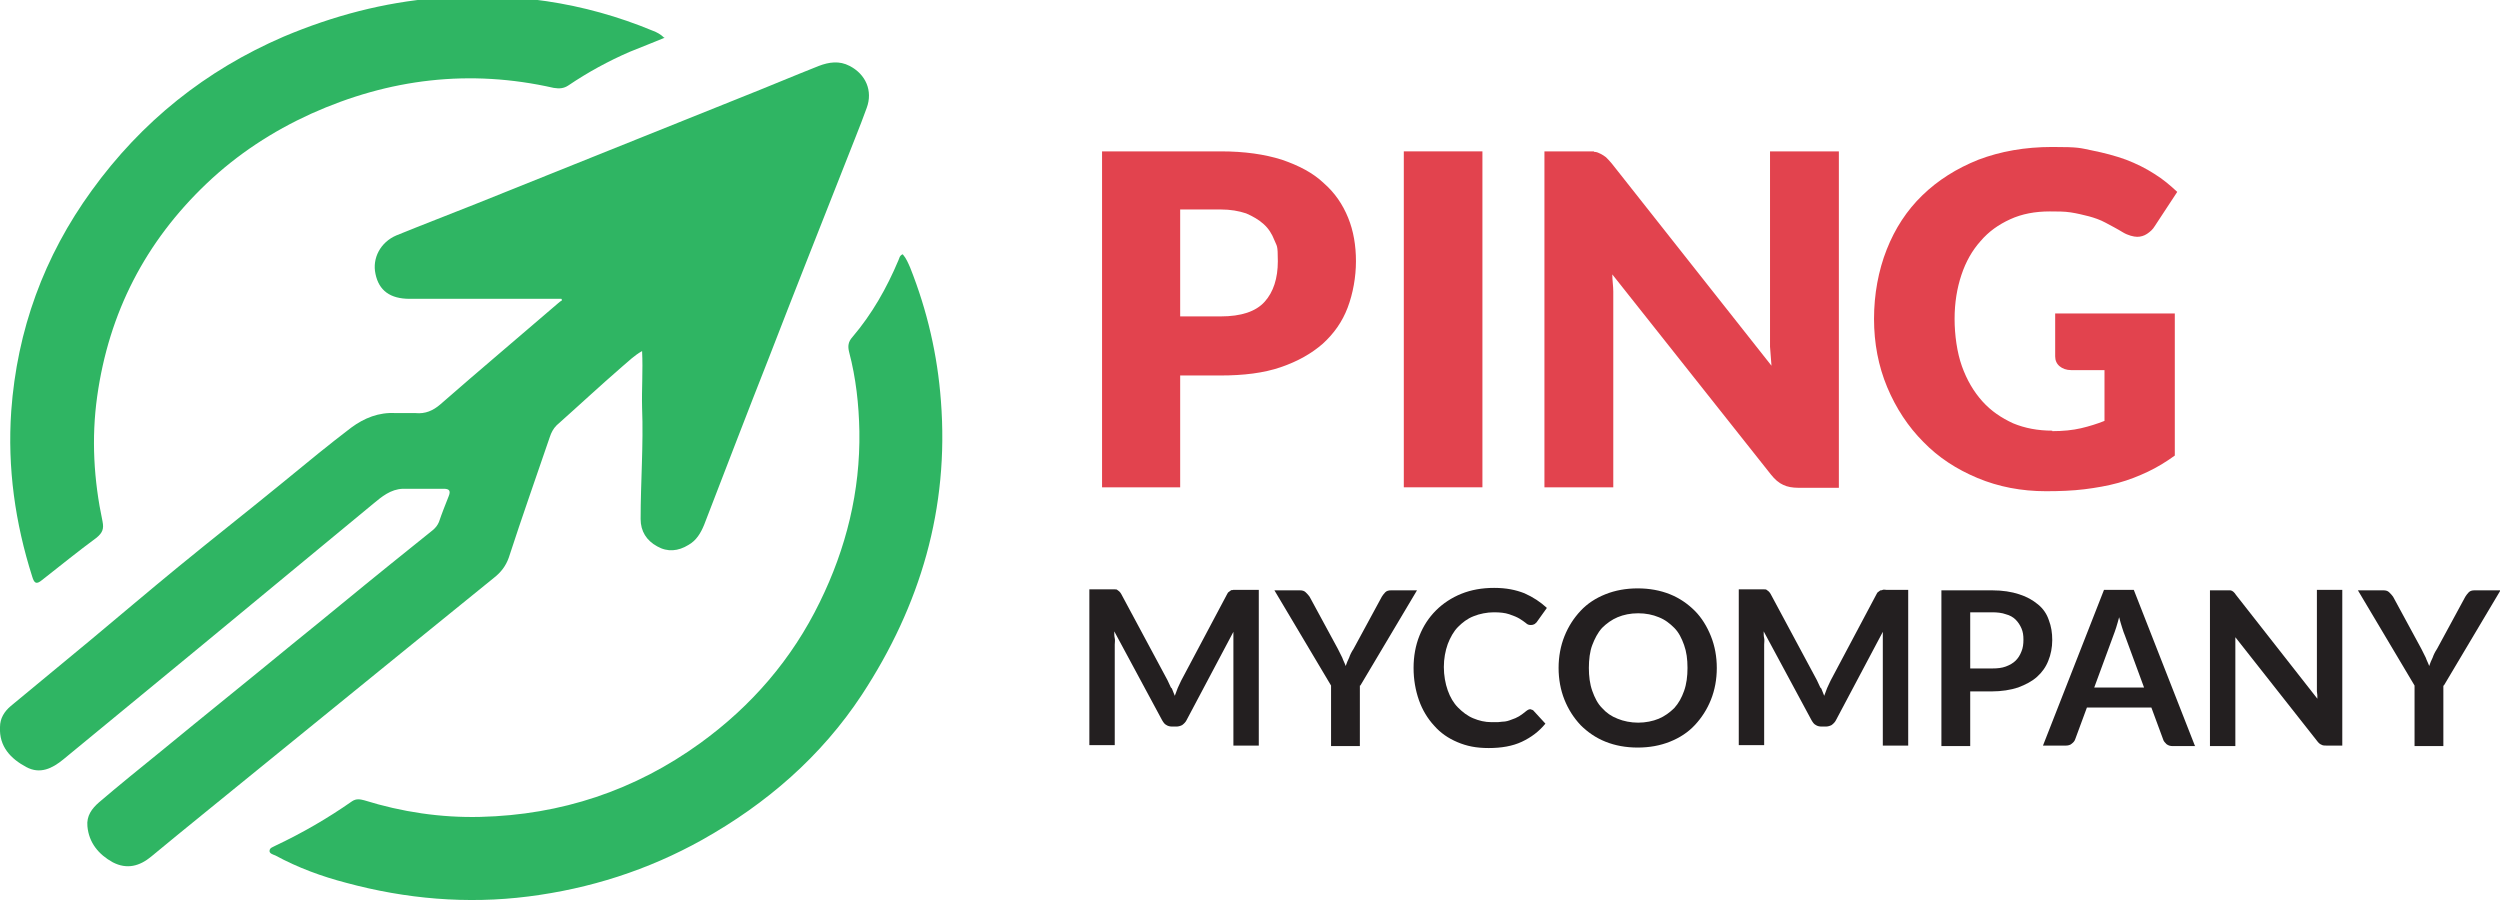
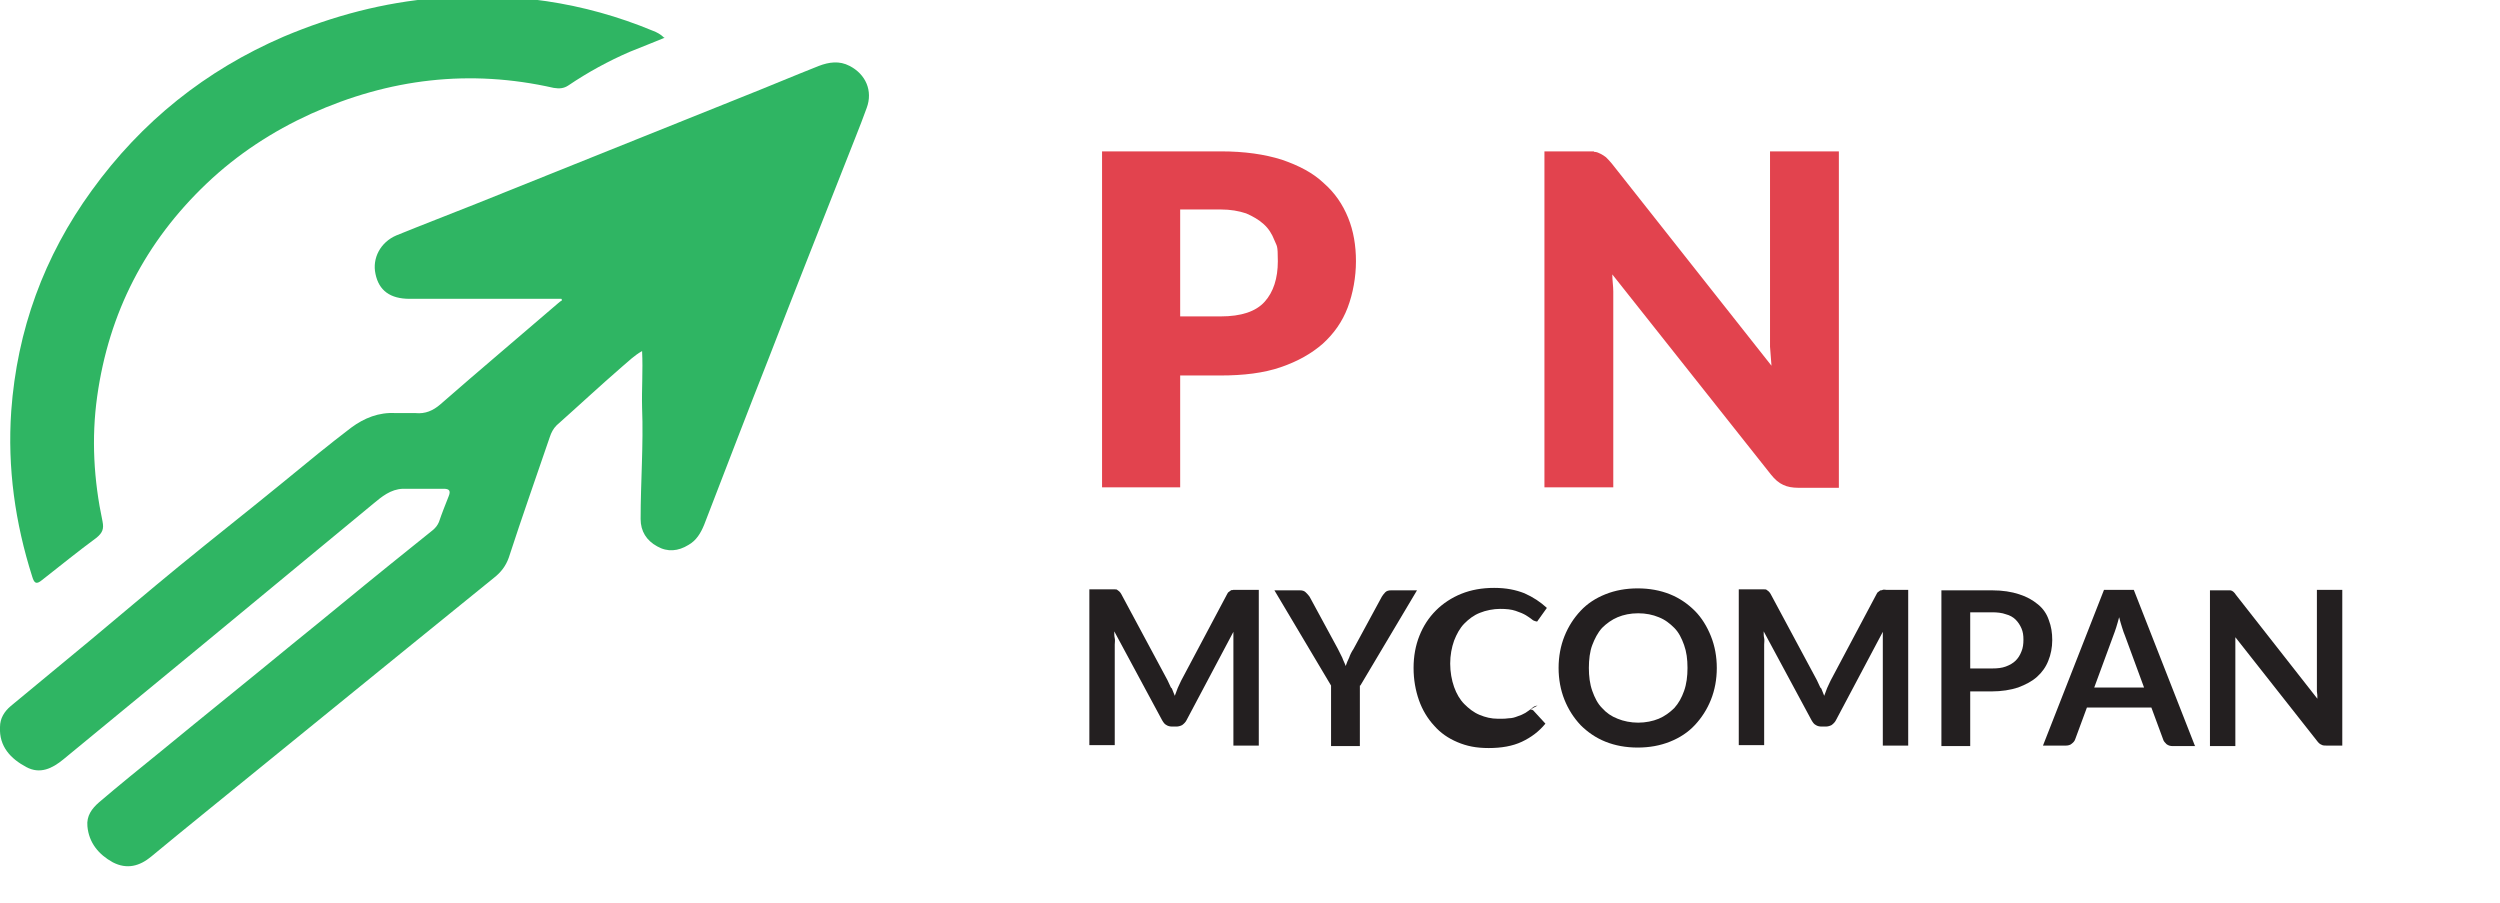
<svg xmlns="http://www.w3.org/2000/svg" version="1.1" viewBox="0 0 512 185">
  <defs>
    <style>
      .cls-1 {
        fill: #e2434e;
      }

      .cls-2 {
        fill: #231f20;
      }

      .cls-3 {
        fill: #2fb563;
      }
    </style>
  </defs>
  <g>
    <g id="Layer_1">
      <g>
        <g>
          <path class="cls-3" d="M115,61.2c-1,0-2,0-3,0-9.4,0-18.7,0-28.1,0-4,0-6.3-1.7-7-5.1-.7-3.2,1-6.5,4.3-7.9,5.4-2.2,10.9-4.3,16.4-6.5,18.1-7.3,36.2-14.5,54.3-21.8,5.3-2.1,10.5-4.3,15.8-6.4,2.1-.8,4.2-1.1,6.3,0,3.3,1.7,4.8,5.1,3.5,8.6-1.4,3.9-3,7.7-4.5,11.6-5.2,13.2-10.4,26.3-15.5,39.5-4.5,11.4-8.9,22.9-13.3,34.3-.7,1.7-1.6,3.2-3.2,4.1-2.1,1.3-4.3,1.5-6.4.3-2.2-1.2-3.4-3.1-3.4-5.6,0-7.6.6-15.2.3-22.8-.1-3.8.2-7.6,0-11.6-1.6.9-2.8,2.1-4.1,3.2-4.5,3.9-8.9,8-13.4,12-.7.7-1.1,1.5-1.4,2.4-2.8,8.2-5.7,16.4-8.4,24.7-.6,1.7-1.6,3-3,4.1-6,4.9-12,9.7-18,14.6-10.3,8.4-20.7,16.8-31,25.2-7.1,5.8-14.2,11.5-21.2,17.3-2.4,2-5,2.7-7.9,1.2-2.9-1.6-4.9-4-5.2-7.4-.2-2.1.9-3.6,2.4-4.9,4.1-3.5,8.3-6.9,12.5-10.3,9-7.4,18.1-14.7,27.1-22.1,6.7-5.4,13.3-10.9,20-16.3,2.9-2.3,5.8-4.7,8.7-7,.6-.5,1-1,1.3-1.7.6-1.8,1.3-3.5,2-5.3.4-1,.2-1.5-1-1.5-2.8,0-5.6,0-8.4,0-2.5.1-4.3,1.6-6.1,3.1-11.9,9.8-23.8,19.7-35.7,29.5-9.2,7.6-18.5,15.2-27.7,22.8-2.3,1.9-4.8,3.1-7.6,1.6-3.2-1.7-5.6-4.2-5.4-8.2,0-1.8.9-3.2,2.2-4.3,5.4-4.5,10.8-8.9,16.2-13.4,6-5,12-10.1,18.1-15.1,7.2-5.9,14.6-11.7,21.8-17.6,4.5-3.7,9-7.4,13.6-10.9,2.7-2,5.7-3.2,9.1-3,1.4,0,2.7,0,4.1,0,2,.2,3.6-.5,5.1-1.8,8-7,16.1-13.8,24.1-20.7.2-.2.5-.4.8-.6,0-.1-.1-.3-.2-.4Z" />
-           <path class="cls-3" d="M184.9,52.1c.7.8,1.1,1.8,1.5,2.7,3.5,8.8,5.6,17.9,6.3,27.3,1.7,22-4.2,41.9-16.2,60.2-8.3,12.6-19.5,22.3-32.7,29.7-11.1,6.2-23,10-35.6,11.6-12.6,1.6-25.1.5-37.3-2.8-5-1.3-9.9-3.1-14.5-5.6-.5-.2-1.2-.4-1.2-.9,0-.7.7-.8,1.2-1.1,5.5-2.6,10.7-5.6,15.7-9.1.9-.6,1.7-.4,2.5-.2,7.7,2.4,15.7,3.6,23.8,3.4,16.5-.4,31.6-5.4,45-15.1,10.5-7.6,18.8-17.2,24.5-28.9,5.4-11,8.3-22.7,8.1-35-.1-5.4-.7-10.9-2.1-16.2-.3-1.2-.2-2.1.7-3.1,4-4.7,7-10,9.4-15.7.2-.4.2-.9.8-1.2Z" />
          <path class="cls-3" d="M136.2,7.7c-2.5,1-4.9,2-7.2,2.9-4.4,1.9-8.6,4.2-12.6,6.9-.9.6-1.8.7-3,.5-17.2-3.9-33.7-1.9-49.7,5.3-7.9,3.6-15.1,8.3-21.4,14.3-12.5,11.9-20,26.4-22.4,43.6-1.2,8.6-.7,17.1,1.1,25.6.3,1.5,0,2.3-1.2,3.3-3.8,2.8-7.5,5.8-11.2,8.7-1.2,1-1.6.6-2-.7-3.5-11-5.1-22.3-4.3-33.9,1.2-16.6,6.7-31.7,16.5-45.2,10.2-14.1,23.3-24.6,39.3-31.5C68.3,3.2,78.6.5,89.4-.4c15.3-1.3,30.1.8,44.3,6.7.8.3,1.6.7,2.4,1.5Z" />
        </g>
        <g>
          <path class="cls-1" d="M241.7,76.8v23h-16V31h24.3c4.9,0,9,.6,12.5,1.7,3.5,1.2,6.4,2.7,8.6,4.8,2.3,2,3.9,4.4,5,7.1,1.1,2.7,1.6,5.7,1.6,8.9s-.6,6.6-1.7,9.5c-1.1,2.9-2.8,5.3-5.1,7.4-2.3,2-5.1,3.6-8.6,4.8-3.5,1.2-7.6,1.7-12.4,1.7h-8.3ZM241.7,64.8h8.3c4.2,0,7.2-1,9-3s2.7-4.8,2.7-8.3-.2-3-.7-4.3c-.5-1.3-1.2-2.4-2.2-3.3-1-.9-2.2-1.6-3.6-2.2-1.5-.5-3.2-.8-5.2-.8h-8.3v21.8Z" />
-           <path class="cls-1" d="M303.6,99.8h-16.1V31h16.1v68.9Z" />
          <path class="cls-1" d="M326.5,31.1c.5,0,.9.2,1.3.4.4.2.7.4,1.1.7.3.3.7.7,1.2,1.3l32.7,41.4c-.1-1.3-.2-2.6-.3-3.9,0-1.2,0-2.4,0-3.5V31h14.1v68.9h-8.3c-1.2,0-2.3-.2-3.1-.6-.9-.4-1.7-1.1-2.5-2.1l-32.5-41c0,1.2.2,2.4.2,3.5,0,1.2,0,2.2,0,3.2v36.9h-14.1V31h8.4c.7,0,1.3,0,1.7,0Z" />
-           <path class="cls-1" d="M420.3,88.3c2.2,0,4.2-.2,5.9-.6,1.7-.4,3.3-.9,4.8-1.5v-10.4h-6.8c-1,0-1.8-.3-2.4-.8-.6-.5-.9-1.2-.9-2v-8.8h24.5v29.1c-1.8,1.3-3.6,2.4-5.5,3.3-1.9.9-3.9,1.7-6.1,2.3-2.2.6-4.5,1-6.9,1.3-2.4.3-5.1.4-7.9.4-5,0-9.7-.9-14-2.7-4.3-1.8-8-4.2-11.1-7.4-3.1-3.1-5.6-6.9-7.4-11.2-1.8-4.3-2.7-9-2.7-14s.9-9.9,2.6-14.2,4.1-8,7.3-11.1c3.2-3.1,7-5.5,11.5-7.3,4.5-1.7,9.5-2.6,15.1-2.6s5.6.2,8.1.7,4.8,1.1,7,1.9c2.1.8,4.1,1.8,5.8,2.9,1.8,1.1,3.3,2.4,4.7,3.7l-4.6,7c-.4.7-1,1.2-1.6,1.6-.6.4-1.3.6-2,.6s-1.9-.3-2.9-.9c-1.3-.8-2.5-1.4-3.6-2-1.1-.6-2.3-1-3.4-1.3-1.2-.3-2.4-.6-3.7-.8-1.3-.2-2.7-.2-4.3-.2-3,0-5.7.5-8.1,1.6-2.4,1.1-4.4,2.5-6.1,4.5-1.7,1.9-3,4.2-3.9,6.9s-1.4,5.7-1.4,9,.5,6.9,1.5,9.7c1,2.8,2.4,5.2,4.2,7.2,1.8,2,3.9,3.4,6.3,4.5,2.4,1,5.1,1.5,8,1.5Z" />
          <path class="cls-2" d="M240,141c.2.5.4,1,.6,1.5.2-.5.4-1.1.6-1.6s.5-1,.7-1.5l9.4-17.7c.1-.2.2-.4.4-.5.1-.1.3-.2.4-.3s.3,0,.5-.1c.2,0,.4,0,.7,0h4.5v31.9h-5.2v-20.6c0-.4,0-.8,0-1.3s0-.9,0-1.4l-9.6,18.1c-.2.4-.5.7-.9,1-.4.2-.8.3-1.2.3h-.8c-.5,0-.9-.1-1.2-.3-.4-.2-.6-.5-.9-1l-9.8-18.2c0,.5,0,1,.1,1.4s0,.9,0,1.3v20.6h-5.2v-31.9h4.5c.3,0,.5,0,.7,0,.2,0,.4,0,.5.1s.3.2.4.3c.1.1.3.3.4.5l9.5,17.7c.2.5.5,1,.7,1.5Z" />
          <path class="cls-2" d="M278.5,140.4v12.4h-5.9v-12.4l-11.6-19.5h5.2c.5,0,.9.1,1.2.4s.6.6.8.9l5.8,10.7c.3.6.6,1.2.9,1.8.2.6.5,1.1.7,1.7.2-.6.4-1.1.7-1.7.2-.6.5-1.2.9-1.8l5.8-10.7c.2-.3.4-.6.7-.9.3-.3.7-.4,1.2-.4h5.3l-11.6,19.5Z" />
-           <path class="cls-2" d="M313.4,145.3c.3,0,.6.1.8.4l2.3,2.5c-1.3,1.6-2.9,2.8-4.8,3.7-1.9.9-4.2,1.3-6.8,1.3s-4.5-.4-6.4-1.2-3.5-1.9-4.8-3.4c-1.3-1.4-2.4-3.2-3.1-5.2-.7-2-1.1-4.2-1.1-6.6s.4-4.6,1.2-6.6c.8-2,1.9-3.7,3.4-5.2,1.4-1.4,3.2-2.6,5.2-3.4,2-.8,4.2-1.2,6.7-1.2s4.4.4,6.2,1.1c1.8.8,3.3,1.8,4.6,3l-2,2.8c-.1.2-.3.3-.5.5-.2.1-.4.2-.8.2s-.7-.1-1-.4c-.4-.3-.8-.6-1.3-.9-.5-.3-1.2-.6-2.1-.9s-1.9-.4-3.2-.4-2.9.3-4.1.8c-1.3.5-2.3,1.3-3.2,2.2s-1.6,2.2-2.1,3.5c-.5,1.4-.8,3-.8,4.7s.3,3.4.8,4.8,1.2,2.6,2.1,3.5,1.9,1.7,3.1,2.2c1.2.5,2.4.8,3.8.8s1.5,0,2.2-.1c.7,0,1.3-.2,1.8-.4.6-.2,1.1-.4,1.6-.7.5-.3,1-.7,1.5-1.1.1-.1.3-.2.5-.3.2,0,.3-.1.5-.1Z" />
+           <path class="cls-2" d="M313.4,145.3c.3,0,.6.1.8.4l2.3,2.5c-1.3,1.6-2.9,2.8-4.8,3.7-1.9.9-4.2,1.3-6.8,1.3s-4.5-.4-6.4-1.2-3.5-1.9-4.8-3.4c-1.3-1.4-2.4-3.2-3.1-5.2-.7-2-1.1-4.2-1.1-6.6s.4-4.6,1.2-6.6c.8-2,1.9-3.7,3.4-5.2,1.4-1.4,3.2-2.6,5.2-3.4,2-.8,4.2-1.2,6.7-1.2s4.4.4,6.2,1.1c1.8.8,3.3,1.8,4.6,3l-2,2.8s-.7-.1-1-.4c-.4-.3-.8-.6-1.3-.9-.5-.3-1.2-.6-2.1-.9s-1.9-.4-3.2-.4-2.9.3-4.1.8c-1.3.5-2.3,1.3-3.2,2.2s-1.6,2.2-2.1,3.5c-.5,1.4-.8,3-.8,4.7s.3,3.4.8,4.8,1.2,2.6,2.1,3.5,1.9,1.7,3.1,2.2c1.2.5,2.4.8,3.8.8s1.5,0,2.2-.1c.7,0,1.3-.2,1.8-.4.6-.2,1.1-.4,1.6-.7.5-.3,1-.7,1.5-1.1.1-.1.3-.2.5-.3.2,0,.3-.1.5-.1Z" />
          <path class="cls-2" d="M351.6,136.8c0,2.3-.4,4.5-1.2,6.5-.8,2-1.9,3.7-3.3,5.2s-3.1,2.6-5.1,3.4c-2,.8-4.2,1.2-6.6,1.2s-4.6-.4-6.6-1.2-3.7-2-5.1-3.4c-1.4-1.5-2.5-3.2-3.3-5.2s-1.2-4.2-1.2-6.5.4-4.5,1.2-6.5c.8-2,1.9-3.7,3.3-5.2,1.4-1.5,3.1-2.6,5.1-3.4s4.2-1.2,6.6-1.2,4.6.4,6.6,1.2c2,.8,3.7,2,5.1,3.4,1.4,1.4,2.5,3.2,3.3,5.2.8,2,1.2,4.2,1.2,6.5ZM345.6,136.8c0-1.8-.2-3.3-.7-4.7-.5-1.4-1.1-2.6-2-3.5s-1.9-1.7-3.2-2.2c-1.2-.5-2.6-.8-4.2-.8s-3,.3-4.2.8c-1.2.5-2.3,1.3-3.2,2.2-.9,1-1.5,2.2-2,3.5s-.7,3-.7,4.7.2,3.3.7,4.7,1.1,2.6,2,3.5c.9,1,1.9,1.7,3.2,2.2,1.2.5,2.7.8,4.2.8s3-.3,4.2-.8c1.2-.5,2.3-1.3,3.2-2.2.9-1,1.5-2.1,2-3.5.5-1.4.7-3,.7-4.7Z" />
          <path class="cls-2" d="M373,141c.2.5.4,1,.6,1.5.2-.5.4-1.1.6-1.6s.5-1,.7-1.5l9.4-17.7c.1-.2.2-.4.4-.5.1-.1.3-.2.4-.3.2,0,.3,0,.5-.1s.4,0,.7,0h4.5v31.9h-5.2v-20.6c0-.4,0-.8,0-1.3,0-.5,0-.9,0-1.4l-9.6,18.1c-.2.4-.5.7-.9,1-.4.2-.8.3-1.2.3h-.8c-.5,0-.9-.1-1.2-.3-.4-.2-.6-.5-.9-1l-9.8-18.2c0,.5,0,1,.1,1.4s0,.9,0,1.3v20.6h-5.2v-31.9h4.5c.3,0,.5,0,.7,0s.4,0,.5.1.3.2.4.3c.1.1.3.3.4.5l9.5,17.7c.2.5.5,1,.7,1.5Z" />
          <path class="cls-2" d="M403.5,141.6v11.2h-5.9v-31.9h10.4c2.1,0,4,.3,5.5.8,1.6.5,2.8,1.2,3.9,2.1s1.8,2,2.2,3.2c.5,1.3.7,2.6.7,4.1s-.3,3-.8,4.2c-.5,1.3-1.3,2.4-2.3,3.3-1,.9-2.3,1.6-3.9,2.2-1.5.5-3.4.8-5.4.8h-4.5ZM403.5,136.9h4.5c1.1,0,2-.1,2.8-.4.8-.3,1.5-.7,2-1.2.5-.5.9-1.1,1.2-1.9.3-.7.4-1.5.4-2.4s-.1-1.6-.4-2.3c-.3-.7-.7-1.3-1.2-1.8s-1.2-.9-2-1.1c-.8-.3-1.8-.4-2.8-.4h-4.5v11.5Z" />
          <path class="cls-2" d="M449.6,152.8h-4.6c-.5,0-.9-.1-1.3-.4-.3-.3-.6-.6-.7-1l-2.4-6.5h-13.2l-2.4,6.5c-.1.3-.3.6-.7.9-.3.3-.8.4-1.3.4h-4.6l12.5-31.9h6.1l12.5,31.9ZM428.9,140.8h10.2l-3.9-10.6c-.2-.5-.4-1-.6-1.7-.2-.6-.4-1.3-.6-2.1-.2.8-.4,1.4-.6,2.1-.2.6-.4,1.2-.6,1.7l-3.9,10.6Z" />
          <path class="cls-2" d="M456.6,120.9c.2,0,.3,0,.5.1s.3.2.4.3c.1.1.3.3.4.5l16.7,21.3c0-.5,0-1-.1-1.5,0-.5,0-1,0-1.4v-19.4h5.2v31.9h-3.1c-.5,0-.9,0-1.2-.2-.3-.1-.6-.4-.9-.8l-16.7-21.2c0,.5,0,.9,0,1.4,0,.5,0,.9,0,1.3v19.6h-5.2v-31.9h3.1c.3,0,.5,0,.7,0Z" />
-           <path class="cls-2" d="M500.4,140.4v12.4h-5.9v-12.4l-11.6-19.5h5.2c.5,0,.9.1,1.2.4s.6.6.8.9l5.8,10.7c.3.6.6,1.2.9,1.8.2.6.5,1.1.7,1.7.2-.6.4-1.1.7-1.7.2-.6.5-1.2.9-1.8l5.8-10.7c.2-.3.4-.6.7-.9.3-.3.7-.4,1.2-.4h5.3l-11.6,19.5Z" />
        </g>
      </g>
    </g>
  </g>
</svg>